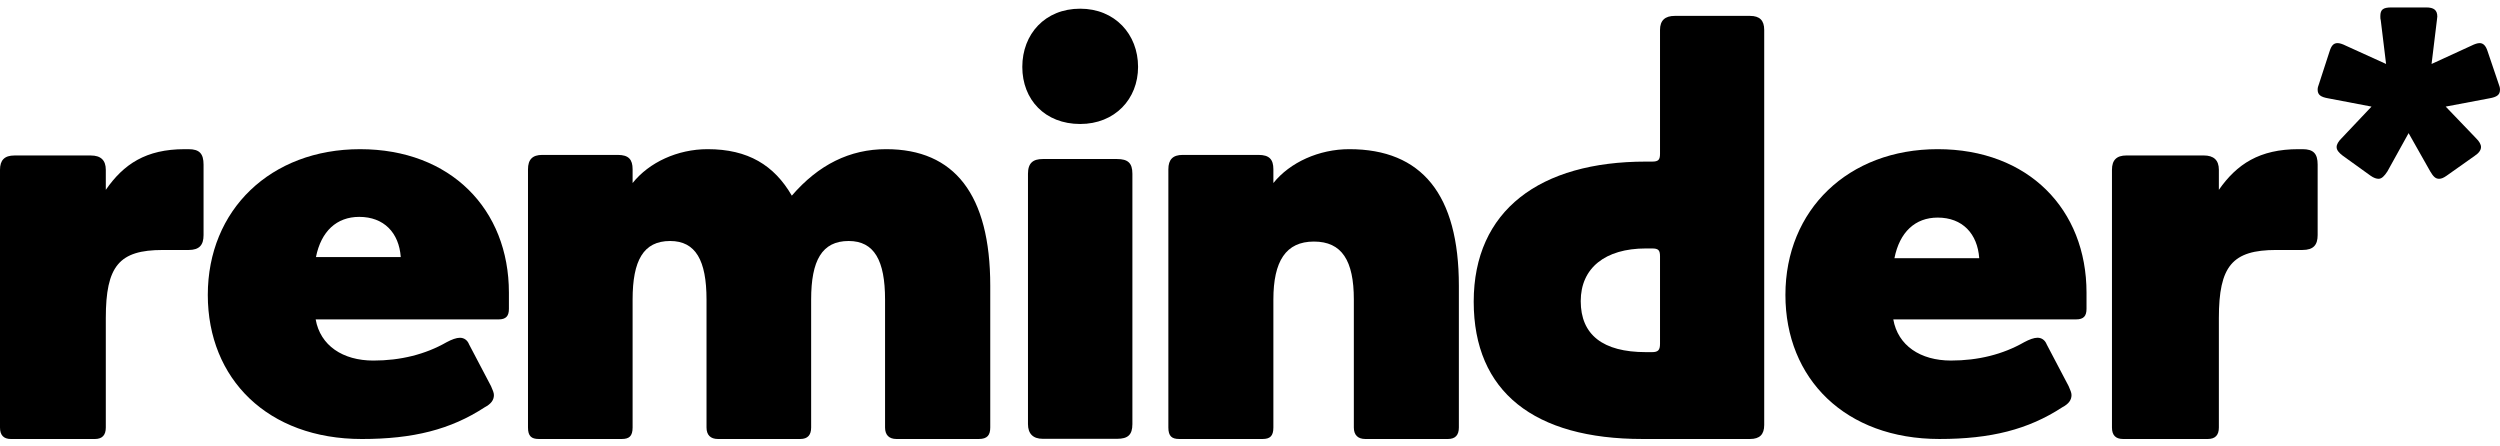
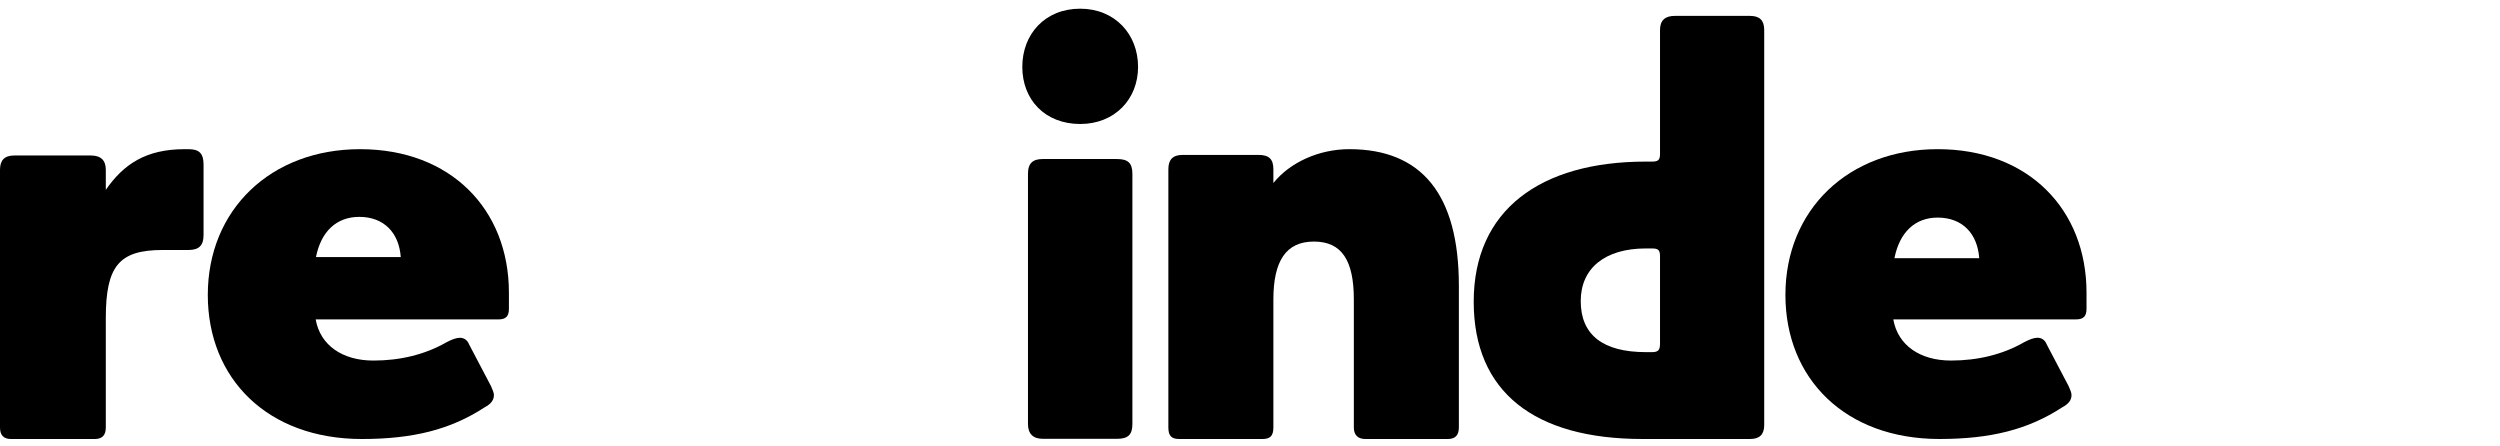
<svg xmlns="http://www.w3.org/2000/svg" width="168" height="30" viewBox="0 0 168 30" fill="none">
-   <path fill-rule="evenodd" clip-rule="evenodd" d="M41.518 10.41C42.244 10.41 42.511 10.718 42.511 11.374V12.3C43.619 10.911 45.53 10.024 47.555 10.024C50.268 10.024 52.026 11.104 53.21 13.148C55.006 11.065 57.107 10.024 59.552 10.024C64.137 10.024 66.545 13.071 66.545 19.203V28.728C66.545 29.23 66.354 29.5 65.78 29.5H60.24C59.744 29.5 59.476 29.23 59.476 28.728V20.128C59.476 17.506 58.75 16.195 57.031 16.195C55.235 16.195 54.509 17.506 54.509 20.128V28.728C54.509 29.23 54.28 29.5 53.783 29.5H48.243C47.746 29.5 47.478 29.23 47.478 28.728V20.128C47.478 17.506 46.753 16.195 45.033 16.195C43.237 16.195 42.511 17.506 42.511 20.128V28.728C42.511 29.307 42.282 29.5 41.785 29.5H36.207C35.71 29.5 35.481 29.307 35.481 28.728V11.374C35.481 10.718 35.787 10.41 36.436 10.41H41.518Z" fill="currentColor" />
  <path fill-rule="evenodd" clip-rule="evenodd" d="M75.067 10.687C75.792 10.687 76.097 10.953 76.097 11.675V28.5C76.097 29.222 75.792 29.488 75.067 29.488H70.072C69.423 29.488 69.08 29.146 69.08 28.5V11.675C69.08 10.953 69.423 10.687 70.072 10.687H75.067ZM76.478 4.496C76.478 6.661 74.915 8.332 72.588 8.332C70.224 8.332 68.699 6.699 68.699 4.496C68.699 2.293 70.224 0.584 72.588 0.584C74.915 0.584 76.478 2.293 76.478 4.496Z" fill="currentColor" />
  <path fill-rule="evenodd" clip-rule="evenodd" d="M84.574 10.41C85.302 10.41 85.571 10.718 85.571 11.374V12.3C86.683 10.911 88.639 10.024 90.672 10.024C95.543 10.024 98.036 13.071 98.036 19.203V28.728C98.036 29.23 97.805 29.5 97.306 29.5H91.746C91.247 29.5 90.978 29.23 90.978 28.728V20.128C90.978 17.506 90.173 16.233 88.294 16.233C86.415 16.233 85.571 17.544 85.571 20.128V28.728C85.571 29.307 85.341 29.5 84.842 29.5H79.243C78.744 29.5 78.514 29.307 78.514 28.728V11.374C78.514 10.718 78.821 10.41 79.473 10.41H84.574Z" fill="currentColor" />
  <path fill-rule="evenodd" clip-rule="evenodd" d="M111.553 17.223C111.553 16.809 111.439 16.696 111.02 16.696H110.602C107.862 16.696 106.225 18.014 106.225 20.236C106.225 22.495 107.709 23.663 110.602 23.663H111.02C111.439 23.663 111.553 23.512 111.553 23.098V17.223ZM110.602 10.859H111.02C111.439 10.859 111.553 10.746 111.553 10.332V2.01C111.553 1.369 111.895 1.068 112.542 1.068H117.603C118.25 1.068 118.555 1.369 118.555 2.01V28.558C118.555 29.198 118.25 29.5 117.603 29.5H110.373C103.105 29.5 99.033 26.336 99.033 20.273C99.033 14.135 103.485 10.859 110.602 10.859Z" fill="currentColor" />
  <path fill-rule="evenodd" clip-rule="evenodd" d="M127.306 17.351H133.004C132.888 15.706 131.88 14.622 130.213 14.622C128.701 14.622 127.655 15.594 127.306 17.351ZM138.586 27.369C136.299 28.864 133.779 29.5 130.329 29.5C124.011 29.5 119.98 25.462 119.98 19.818C119.98 14.099 124.205 10.024 130.213 10.024C136.299 10.024 140.214 14.061 140.214 19.668V20.753C140.214 21.238 140.02 21.463 139.516 21.463H127.229C127.538 23.22 129.05 24.229 131.104 24.229C132.926 24.229 134.593 23.818 136.027 22.995C136.376 22.808 136.686 22.696 136.919 22.696C137.19 22.696 137.423 22.846 137.539 23.145L139.012 25.948C139.128 26.21 139.206 26.397 139.206 26.547C139.206 26.883 139.012 27.145 138.586 27.369Z" fill="currentColor" />
-   <path fill-rule="evenodd" clip-rule="evenodd" d="M148.093 10.447C148.757 10.447 149.108 10.755 149.108 11.409V12.757C150.318 11.025 151.841 10.024 154.457 10.024H154.73C155.472 10.024 155.746 10.332 155.746 11.063V15.797C155.746 16.452 155.472 16.798 154.73 16.798H152.973C150.006 16.798 149.108 17.876 149.108 21.378V28.73C149.108 29.23 148.874 29.5 148.366 29.5H142.665C142.158 29.5 141.924 29.23 141.924 28.73V11.409C141.924 10.755 142.236 10.447 142.9 10.447H148.093Z" fill="currentColor" />
-   <path fill-rule="evenodd" clip-rule="evenodd" d="M157.348 9.297L159.366 7.163L156.458 6.608C155.953 6.52 155.746 6.374 155.746 6.023C155.746 5.907 155.775 5.79 155.835 5.643L156.547 3.452C156.665 3.072 156.814 2.897 157.081 2.897C157.229 2.897 157.407 2.955 157.645 3.072L160.345 4.299L159.989 1.377C159.959 1.289 159.959 1.201 159.959 1.085C159.959 0.646 160.137 0.5 160.701 0.5H163.045C163.549 0.5 163.787 0.675 163.787 1.114L163.757 1.377L163.401 4.299L166.072 3.072C166.309 2.955 166.487 2.897 166.635 2.897C166.873 2.897 167.051 3.072 167.169 3.452L167.911 5.643C167.971 5.79 168 5.907 168 6.023C168 6.374 167.793 6.52 167.288 6.608L164.351 7.163L166.398 9.297C166.606 9.501 166.724 9.706 166.724 9.881C166.724 10.086 166.576 10.29 166.309 10.466L164.41 11.81C164.202 11.956 164.054 12.015 163.906 12.015C163.668 12.015 163.52 11.869 163.312 11.518L161.858 8.946L160.434 11.518C160.226 11.839 160.048 12.015 159.84 12.015C159.692 12.015 159.514 11.956 159.306 11.81L157.437 10.466C157.17 10.261 157.021 10.086 157.021 9.881C157.021 9.706 157.14 9.501 157.348 9.297Z" fill="currentColor" />
  <path fill-rule="evenodd" clip-rule="evenodd" d="M6.106 10.449C6.763 10.449 7.11 10.757 7.11 11.411V12.758C8.308 11.026 9.815 10.025 12.404 10.025H12.675C13.409 10.025 13.679 10.333 13.679 11.064V15.799C13.679 16.453 13.409 16.799 12.675 16.799H10.936C7.999 16.799 7.11 17.877 7.11 21.38V28.731C7.11 29.231 6.878 29.501 6.376 29.501H0.734C0.232 29.501 0 29.231 0 28.731V11.411C0 10.757 0.309 10.449 0.966 10.449H6.106Z" fill="currentColor" />
  <path fill-rule="evenodd" clip-rule="evenodd" d="M21.232 17.275H26.931C26.815 15.648 25.807 14.574 24.14 14.574C22.627 14.574 21.58 15.536 21.232 17.275ZM32.571 27.37C30.283 28.865 27.764 29.501 24.314 29.501C17.996 29.501 13.964 25.464 13.964 19.819C13.964 14.1 18.189 10.025 24.198 10.025C30.283 10.025 34.199 14.062 34.199 19.67V20.754C34.199 21.239 34.005 21.464 33.501 21.464H21.213C21.523 23.221 23.035 24.23 25.089 24.23C26.911 24.23 28.578 23.819 30.012 22.997C30.361 22.81 30.671 22.698 30.904 22.698C31.175 22.698 31.408 22.847 31.524 23.146L32.997 25.95C33.113 26.212 33.191 26.398 33.191 26.548C33.191 26.884 32.997 27.146 32.571 27.37Z" fill="currentColor" />
</svg>